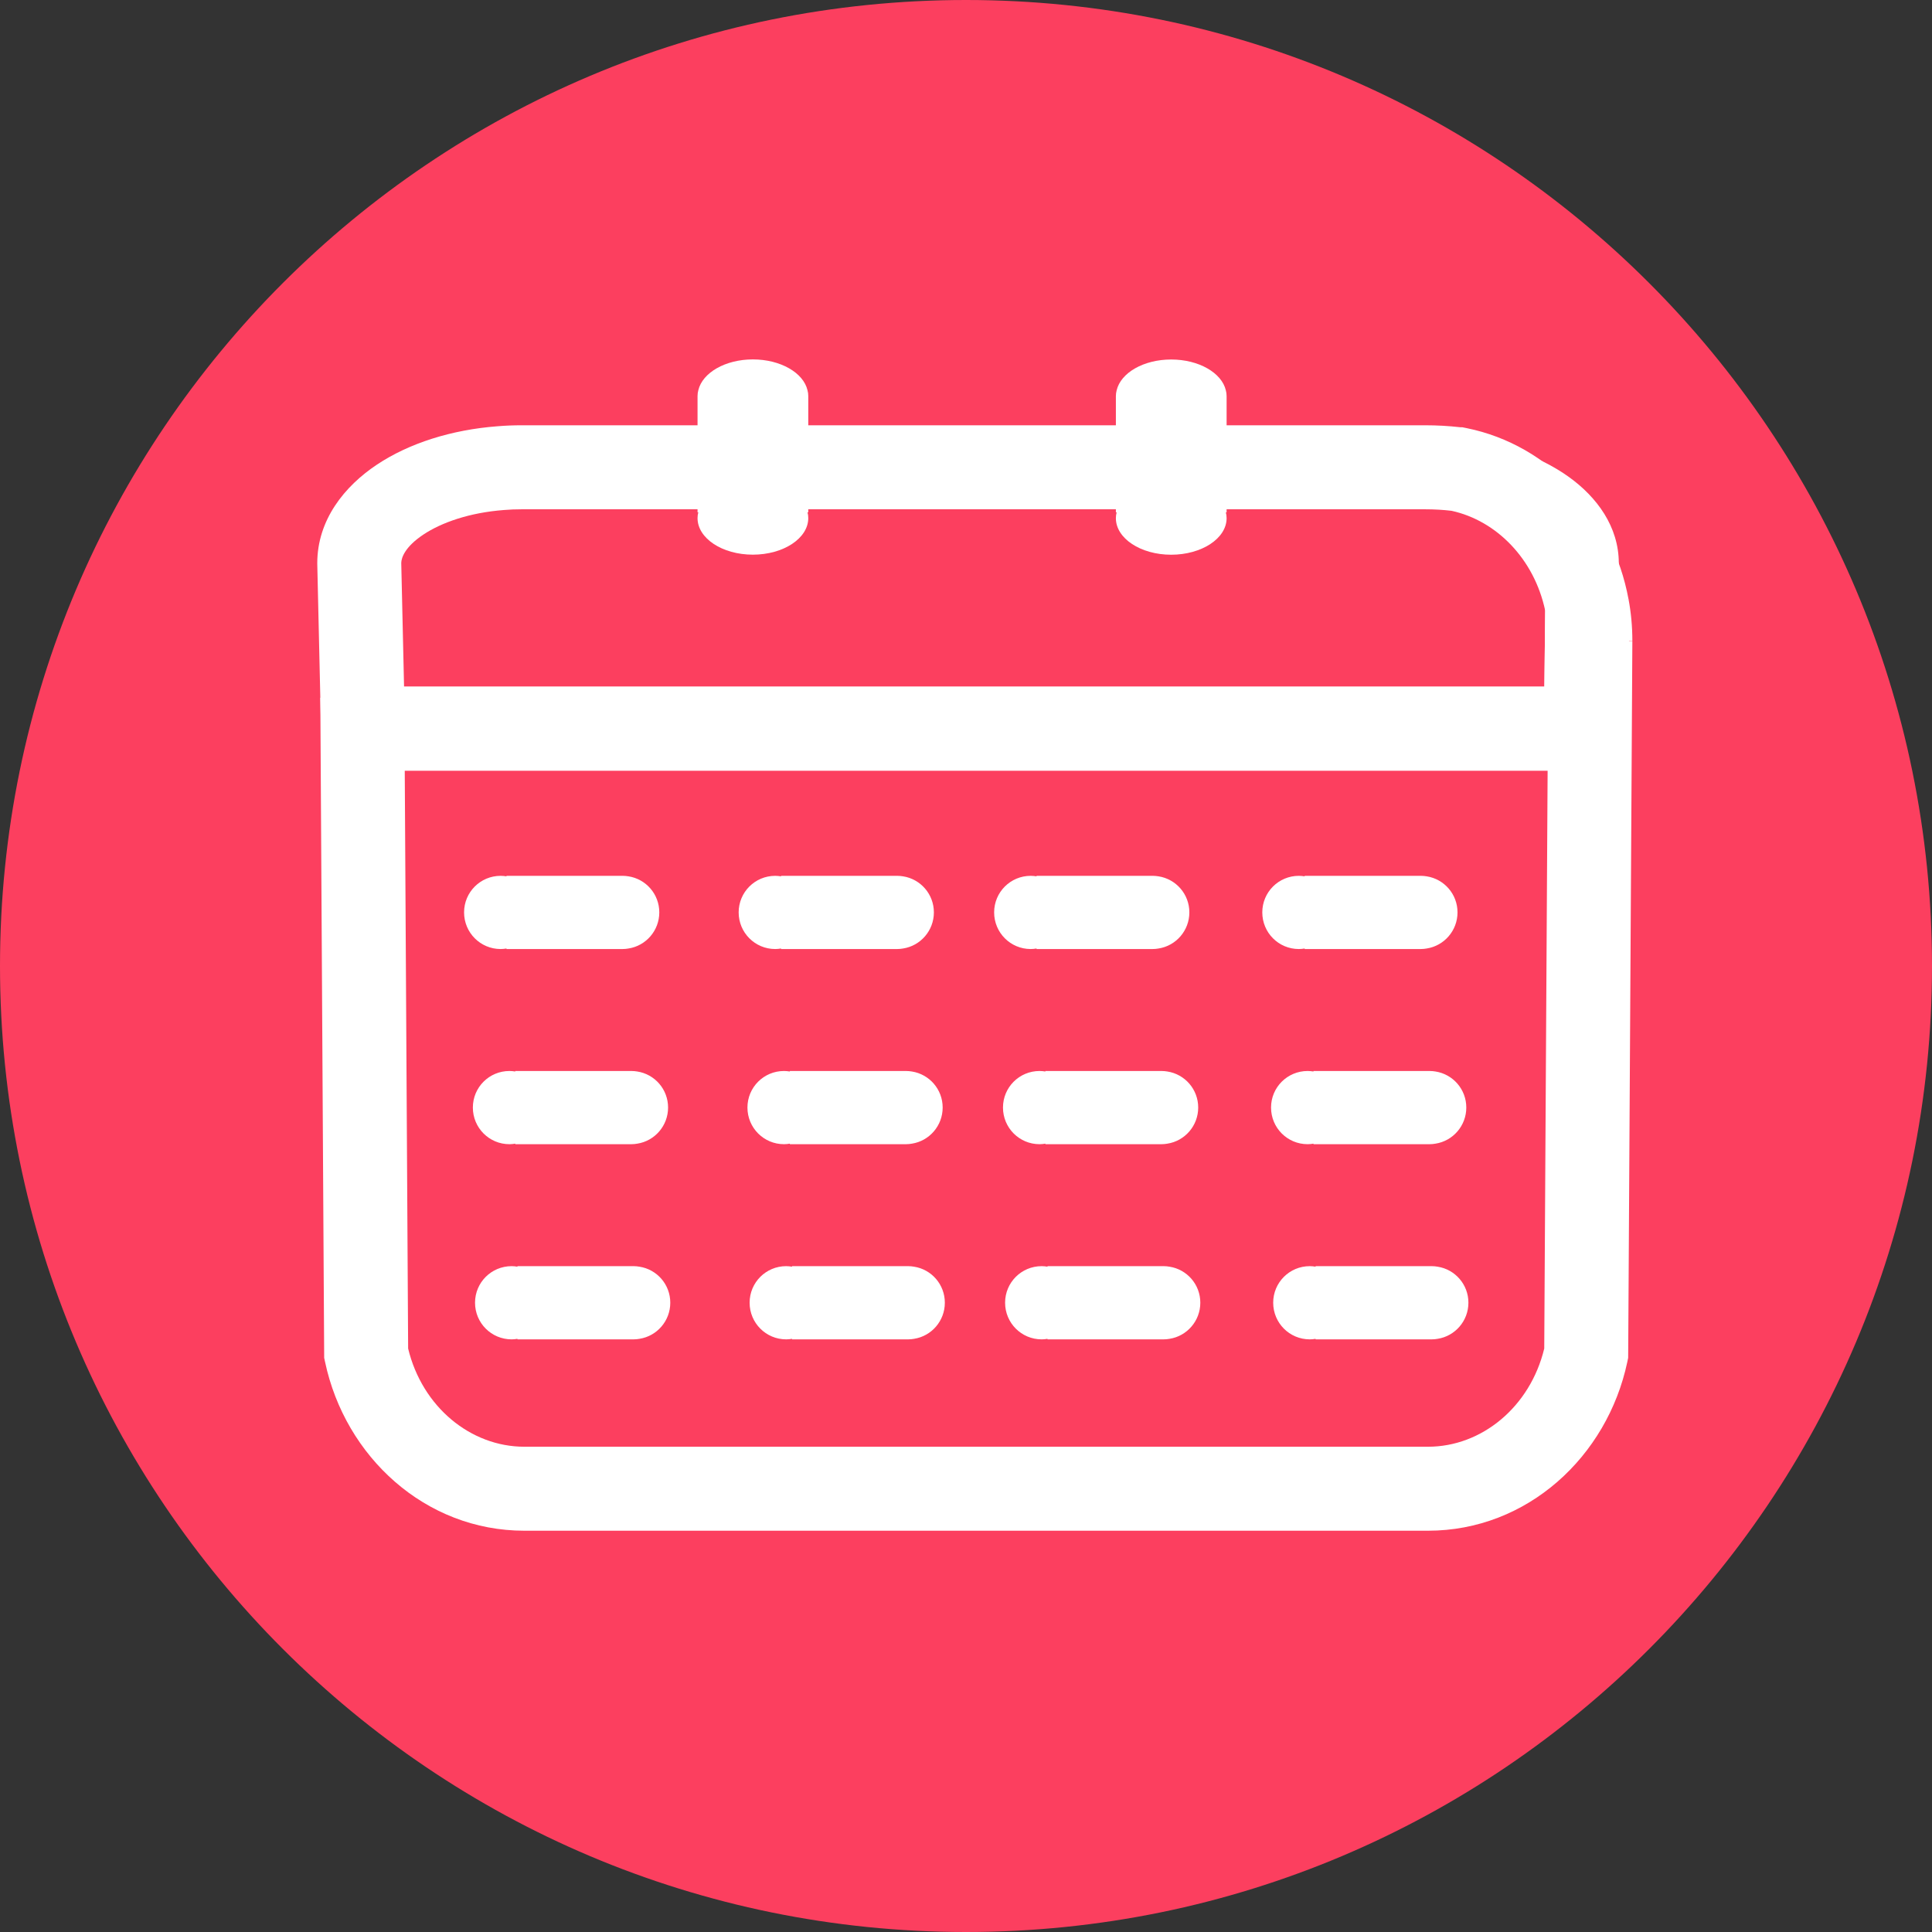
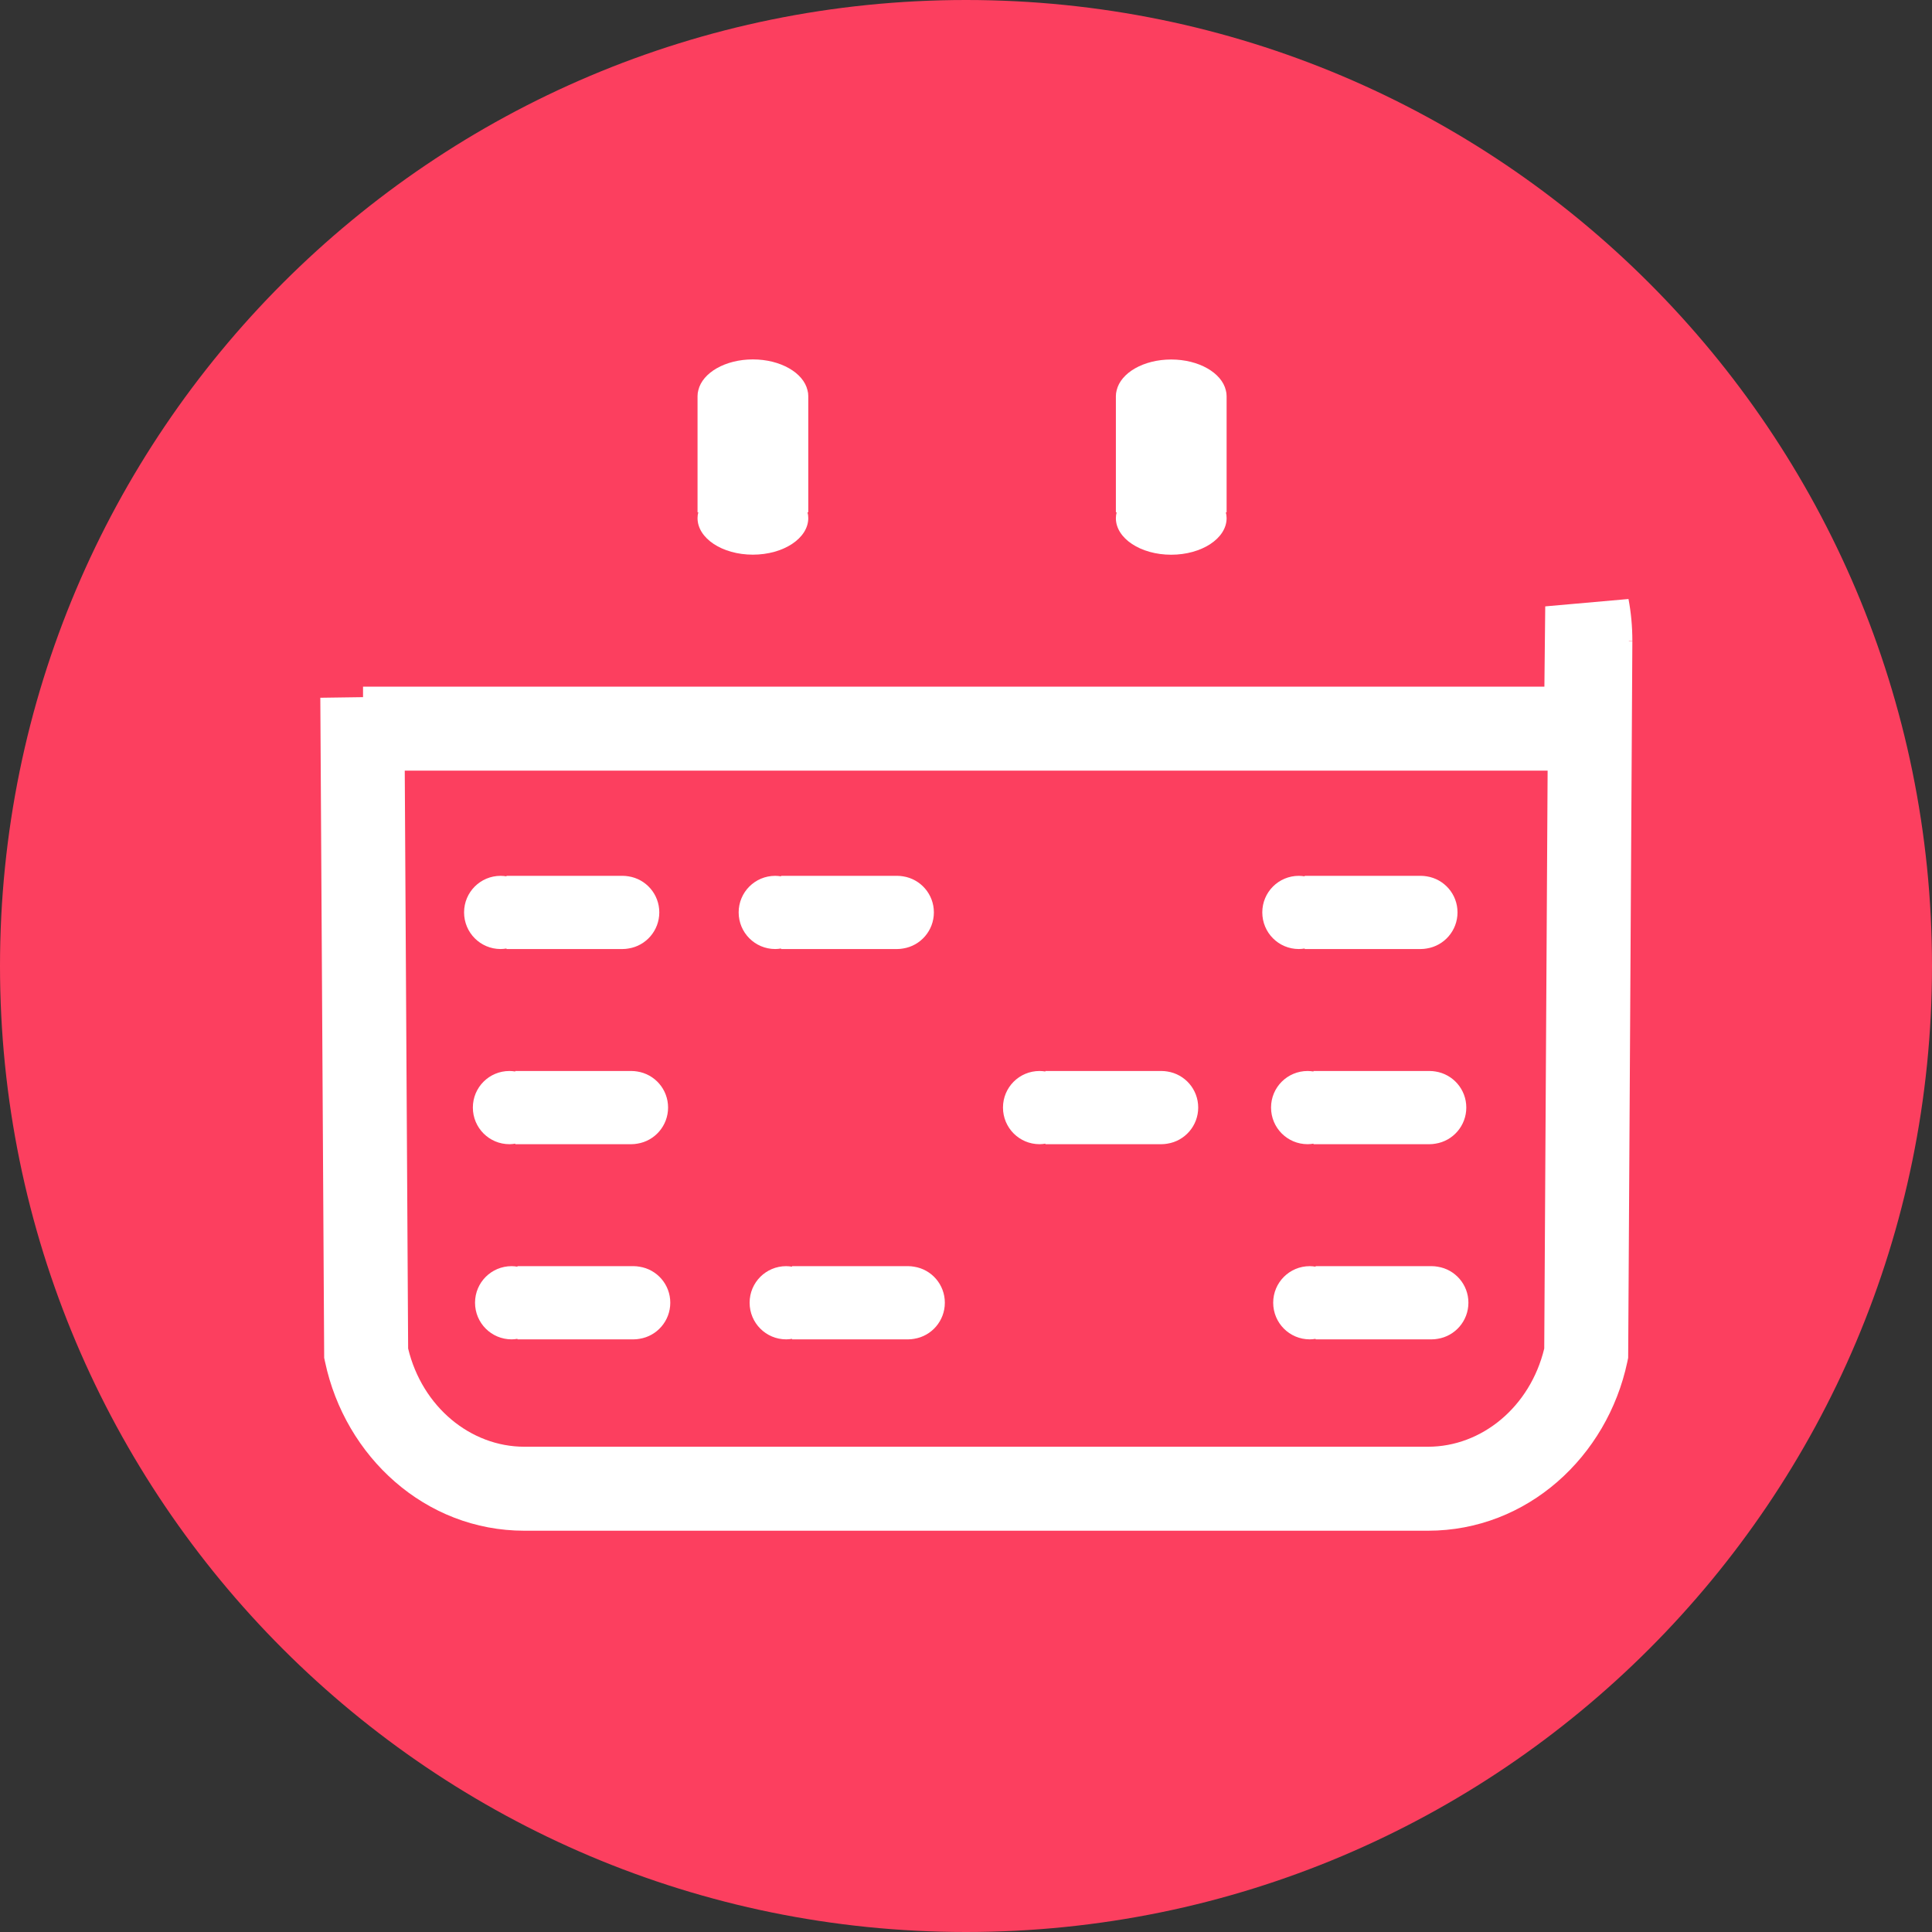
<svg xmlns="http://www.w3.org/2000/svg" width="64" height="64" viewBox="0 0 64 64" fill="none">
  <rect x="0" y="0" width="64" height="64" fill="#333333" stroke="none" />
  <path d="M21.699 7.402C22.384 7.402 22.953 7.896 23.057 8.542C23.07 8.611 23.076 8.685 23.076 8.758V13.057H23.057C23.07 13.126 23.076 13.2 23.076 13.273C23.076 14.021 22.46 14.626 21.699 14.626C20.938 14.626 20.324 14.021 20.324 13.273C20.324 13.2 20.331 13.126 20.344 13.057H20.324V8.758C20.324 8.685 20.331 8.611 20.344 8.542C20.447 7.896 21.014 7.402 21.699 7.402V7.402Z" fill="white" />
  <path d="M32.098 7.402C32.783 7.402 33.352 7.896 33.455 8.542C33.468 8.611 33.475 8.685 33.475 8.758V13.057H33.455C33.468 13.126 33.475 13.2 33.475 13.273C33.475 14.021 32.858 14.626 32.098 14.626C31.337 14.626 30.723 14.021 30.723 13.273C30.723 13.2 30.729 13.126 30.742 13.057H30.723V8.758C30.723 8.685 30.729 8.611 30.742 8.542C30.846 7.896 31.412 7.402 32.098 7.402V7.402Z" fill="white" />
  <path d="M32 64C49.673 64 64 49.673 64 32C64 14.327 49.673 0 32 0C14.327 0 0 14.327 0 32C0 49.673 14.327 64 32 64Z" fill="#FC3F5F" />
-   <path fill-rule="evenodd" clip-rule="evenodd" d="M48.096 16.555L48.422 14.52C49.782 14.684 51.03 15.126 51.967 15.797C52.896 16.463 53.625 17.444 53.625 18.658V18.664L53.61 20.113L51.565 20.288C51.209 18.354 49.8 16.898 48.096 16.555Z" fill="white" />
-   <path fill-rule="evenodd" clip-rule="evenodd" d="M17.28 16.871C17.078 16.871 16.886 16.878 16.705 16.894L16.698 16.894L16.691 16.895C15.559 16.981 14.629 17.306 14.024 17.709C13.415 18.116 13.296 18.472 13.292 18.648L13.385 22.747H51.16L51.187 20.23C50.824 18.513 49.57 17.245 48.084 16.921C47.808 16.888 47.517 16.871 47.215 16.871H17.28ZM52.579 20.102L53.97 20.117L53.912 25.529H10.666L10.51 18.674V18.658C10.51 17.215 11.42 16.102 12.481 15.395C13.557 14.677 14.967 14.236 16.474 14.121C16.743 14.098 17.014 14.088 17.28 14.088H47.215C47.607 14.088 47.994 14.11 48.373 14.153H48.438L48.553 14.176C48.559 14.177 48.564 14.178 48.569 14.179C48.575 14.181 48.581 14.182 48.588 14.183C51.344 14.744 53.43 17.038 53.947 19.851L52.579 20.102ZM48.603 14.187C48.649 14.197 48.679 14.206 48.688 14.209L48.69 14.209C48.687 14.209 48.684 14.208 48.681 14.207C48.666 14.202 48.638 14.195 48.603 14.187ZM47.894 16.875C47.893 16.875 47.893 16.875 47.895 16.875L47.894 16.875Z" fill="white" />
  <path fill-rule="evenodd" clip-rule="evenodd" d="M51.188 20.087L53.946 19.843C54.032 20.297 54.074 20.761 54.074 21.231H53.959L53.958 21.239L54.074 21.239L53.951 42.307L53.935 44.981L53.906 45.12C53.241 48.252 50.593 50.707 47.304 50.707H17.37C14.082 50.707 11.434 48.252 10.769 45.12L10.739 44.981L10.611 23.114L12.026 23.094V22.747H51.16L51.188 20.087ZM51.267 25.529H13.408L13.52 44.672C13.987 46.607 15.591 47.925 17.37 47.925H47.304C49.083 47.925 50.687 46.607 51.155 44.672L51.169 42.291L51.267 25.529Z" fill="white" />
  <path d="M21.84 30.224C21.84 30.828 21.398 31.33 20.821 31.42C20.759 31.431 20.694 31.438 20.627 31.438H16.778V31.42C16.716 31.431 16.651 31.438 16.584 31.438C15.914 31.438 15.373 30.895 15.373 30.224C15.373 29.554 15.914 29.013 16.584 29.013C16.651 29.013 16.716 29.02 16.778 29.03V29.013H20.627C20.694 29.013 20.759 29.02 20.821 29.03C21.401 29.121 21.84 29.621 21.84 30.224V30.224Z" fill="white" />
  <path d="M30.936 30.224C30.936 30.828 30.494 31.33 29.917 31.42C29.854 31.431 29.79 31.438 29.723 31.438H25.874V31.42C25.811 31.431 25.747 31.438 25.68 31.438C25.01 31.438 24.469 30.895 24.469 30.224C24.469 29.554 25.01 29.013 25.68 29.013C25.747 29.013 25.811 29.02 25.874 29.03V29.013H29.723C29.79 29.013 29.854 29.02 29.917 29.03C30.496 29.121 30.936 29.621 30.936 30.224V30.224Z" fill="white" />
-   <path d="M39.399 30.224C39.399 30.828 38.957 31.33 38.38 31.42C38.317 31.431 38.252 31.438 38.186 31.438H34.337V31.42C34.274 31.431 34.21 31.438 34.143 31.438C33.473 31.438 32.932 30.895 32.932 30.224C32.932 29.554 33.473 29.013 34.143 29.013C34.21 29.013 34.274 29.02 34.337 29.03V29.013H38.186C38.252 29.013 38.317 29.02 38.38 29.03C38.959 29.121 39.399 29.621 39.399 30.224V30.224Z" fill="white" />
  <path d="M48.282 30.224C48.282 30.828 47.84 31.33 47.262 31.42C47.2 31.431 47.135 31.438 47.068 31.438H43.219V31.42C43.157 31.431 43.092 31.438 43.026 31.438C42.355 31.438 41.815 30.895 41.815 30.224C41.815 29.554 42.355 29.013 43.026 29.013C43.092 29.013 43.157 29.02 43.219 29.03V29.013H47.068C47.135 29.013 47.2 29.02 47.262 29.03C47.842 29.121 48.282 29.621 48.282 30.224V30.224Z" fill="white" />
  <path d="M22.131 36.689C22.131 37.293 21.689 37.795 21.112 37.885C21.049 37.896 20.985 37.903 20.918 37.903H17.069V37.885C17.007 37.896 16.942 37.903 16.875 37.903C16.205 37.903 15.664 37.36 15.664 36.689C15.664 36.019 16.205 35.478 16.875 35.478C16.942 35.478 17.007 35.485 17.069 35.495V35.478H20.918C20.985 35.478 21.049 35.485 21.112 35.495C21.692 35.586 22.131 36.086 22.131 36.689V36.689Z" fill="white" />
-   <path d="M31.227 36.689C31.227 37.293 30.785 37.795 30.208 37.885C30.145 37.896 30.081 37.903 30.014 37.903H26.165V37.885C26.102 37.896 26.038 37.903 25.971 37.903C25.301 37.903 24.76 37.36 24.76 36.689C24.76 36.019 25.301 35.478 25.971 35.478C26.038 35.478 26.102 35.485 26.165 35.495V35.478H30.014C30.081 35.478 30.145 35.485 30.208 35.495C30.787 35.586 31.227 36.086 31.227 36.689V36.689Z" fill="white" />
  <path d="M39.692 36.689C39.692 37.293 39.25 37.795 38.672 37.885C38.61 37.896 38.545 37.903 38.479 37.903H34.63V37.885C34.567 37.896 34.502 37.903 34.436 37.903C33.766 37.903 33.225 37.36 33.225 36.689C33.225 36.019 33.766 35.478 34.436 35.478C34.502 35.478 34.567 35.485 34.63 35.495V35.478H38.479C38.545 35.478 38.61 35.485 38.672 35.495C39.252 35.586 39.692 36.086 39.692 36.689V36.689Z" fill="white" />
  <path d="M48.573 36.689C48.573 37.293 48.131 37.795 47.553 37.885C47.491 37.896 47.426 37.903 47.359 37.903H43.511V37.885C43.448 37.896 43.383 37.903 43.317 37.903C42.646 37.903 42.105 37.36 42.105 36.689C42.105 36.019 42.646 35.478 43.317 35.478C43.383 35.478 43.448 35.485 43.511 35.495V35.478H47.359C47.426 35.478 47.491 35.485 47.553 35.495C48.133 35.586 48.573 36.086 48.573 36.689V36.689Z" fill="white" />
  <path d="M22.204 43.154C22.204 43.758 21.762 44.26 21.184 44.35C21.122 44.361 21.057 44.368 20.99 44.368H17.141V44.35C17.079 44.361 17.014 44.368 16.948 44.368C16.277 44.368 15.736 43.825 15.736 43.154C15.736 42.484 16.277 41.943 16.948 41.943C17.014 41.943 17.079 41.95 17.141 41.961V41.943H20.99C21.057 41.943 21.122 41.95 21.184 41.961C21.764 42.051 22.204 42.551 22.204 43.154V43.154Z" fill="white" />
  <path d="M31.299 43.154C31.299 43.758 30.858 44.26 30.28 44.35C30.217 44.361 30.153 44.368 30.086 44.368H26.237V44.35C26.175 44.361 26.11 44.368 26.043 44.368C25.373 44.368 24.832 43.825 24.832 43.154C24.832 42.484 25.373 41.943 26.043 41.943C26.11 41.943 26.175 41.95 26.237 41.961V41.943H30.086C30.153 41.943 30.217 41.95 30.28 41.961C30.86 42.051 31.299 42.551 31.299 43.154V43.154Z" fill="white" />
-   <path d="M39.762 43.154C39.762 43.758 39.32 44.26 38.743 44.35C38.68 44.361 38.616 44.368 38.549 44.368H34.7V44.35C34.638 44.361 34.573 44.368 34.506 44.368C33.836 44.368 33.295 43.825 33.295 43.154C33.295 42.484 33.836 41.943 34.506 41.943C34.573 41.943 34.638 41.95 34.7 41.961V41.943H38.549C38.616 41.943 38.68 41.95 38.743 41.961C39.322 42.051 39.762 42.551 39.762 43.154V43.154Z" fill="white" />
  <path d="M48.643 43.154C48.643 43.758 48.201 44.26 47.624 44.35C47.561 44.361 47.496 44.368 47.43 44.368H43.581V44.35C43.518 44.361 43.454 44.368 43.387 44.368C42.717 44.368 42.176 43.825 42.176 43.154C42.176 42.484 42.717 41.943 43.387 41.943C43.454 41.943 43.518 41.95 43.581 41.961V41.943H47.43C47.496 41.943 47.561 41.95 47.624 41.961C48.203 42.051 48.643 42.551 48.643 43.154V43.154Z" fill="white" />
  <path d="M24.941 11.906C25.855 11.906 26.614 12.348 26.749 12.926C26.767 12.988 26.775 13.053 26.775 13.12V16.969H26.749C26.767 17.031 26.775 17.096 26.775 17.163C26.775 17.833 25.952 18.374 24.939 18.374C23.926 18.374 23.107 17.833 23.107 17.163C23.107 17.096 23.116 17.031 23.133 16.969H23.107V13.12C23.107 13.053 23.116 12.988 23.133 12.926C23.271 12.346 24.026 11.906 24.939 11.906H24.941Z" fill="white" />
  <path d="M38.799 11.909C39.712 11.909 40.471 12.351 40.607 12.928C40.624 12.991 40.633 13.055 40.633 13.122V16.971H40.607C40.624 17.033 40.633 17.098 40.633 17.165C40.633 17.835 39.809 18.376 38.797 18.376C37.784 18.376 36.965 17.835 36.965 17.165C36.965 17.098 36.974 17.033 36.991 16.971H36.965V13.122C36.965 13.055 36.974 12.991 36.991 12.928C37.129 12.348 37.883 11.909 38.797 11.909H38.799Z" fill="white" />
</svg>